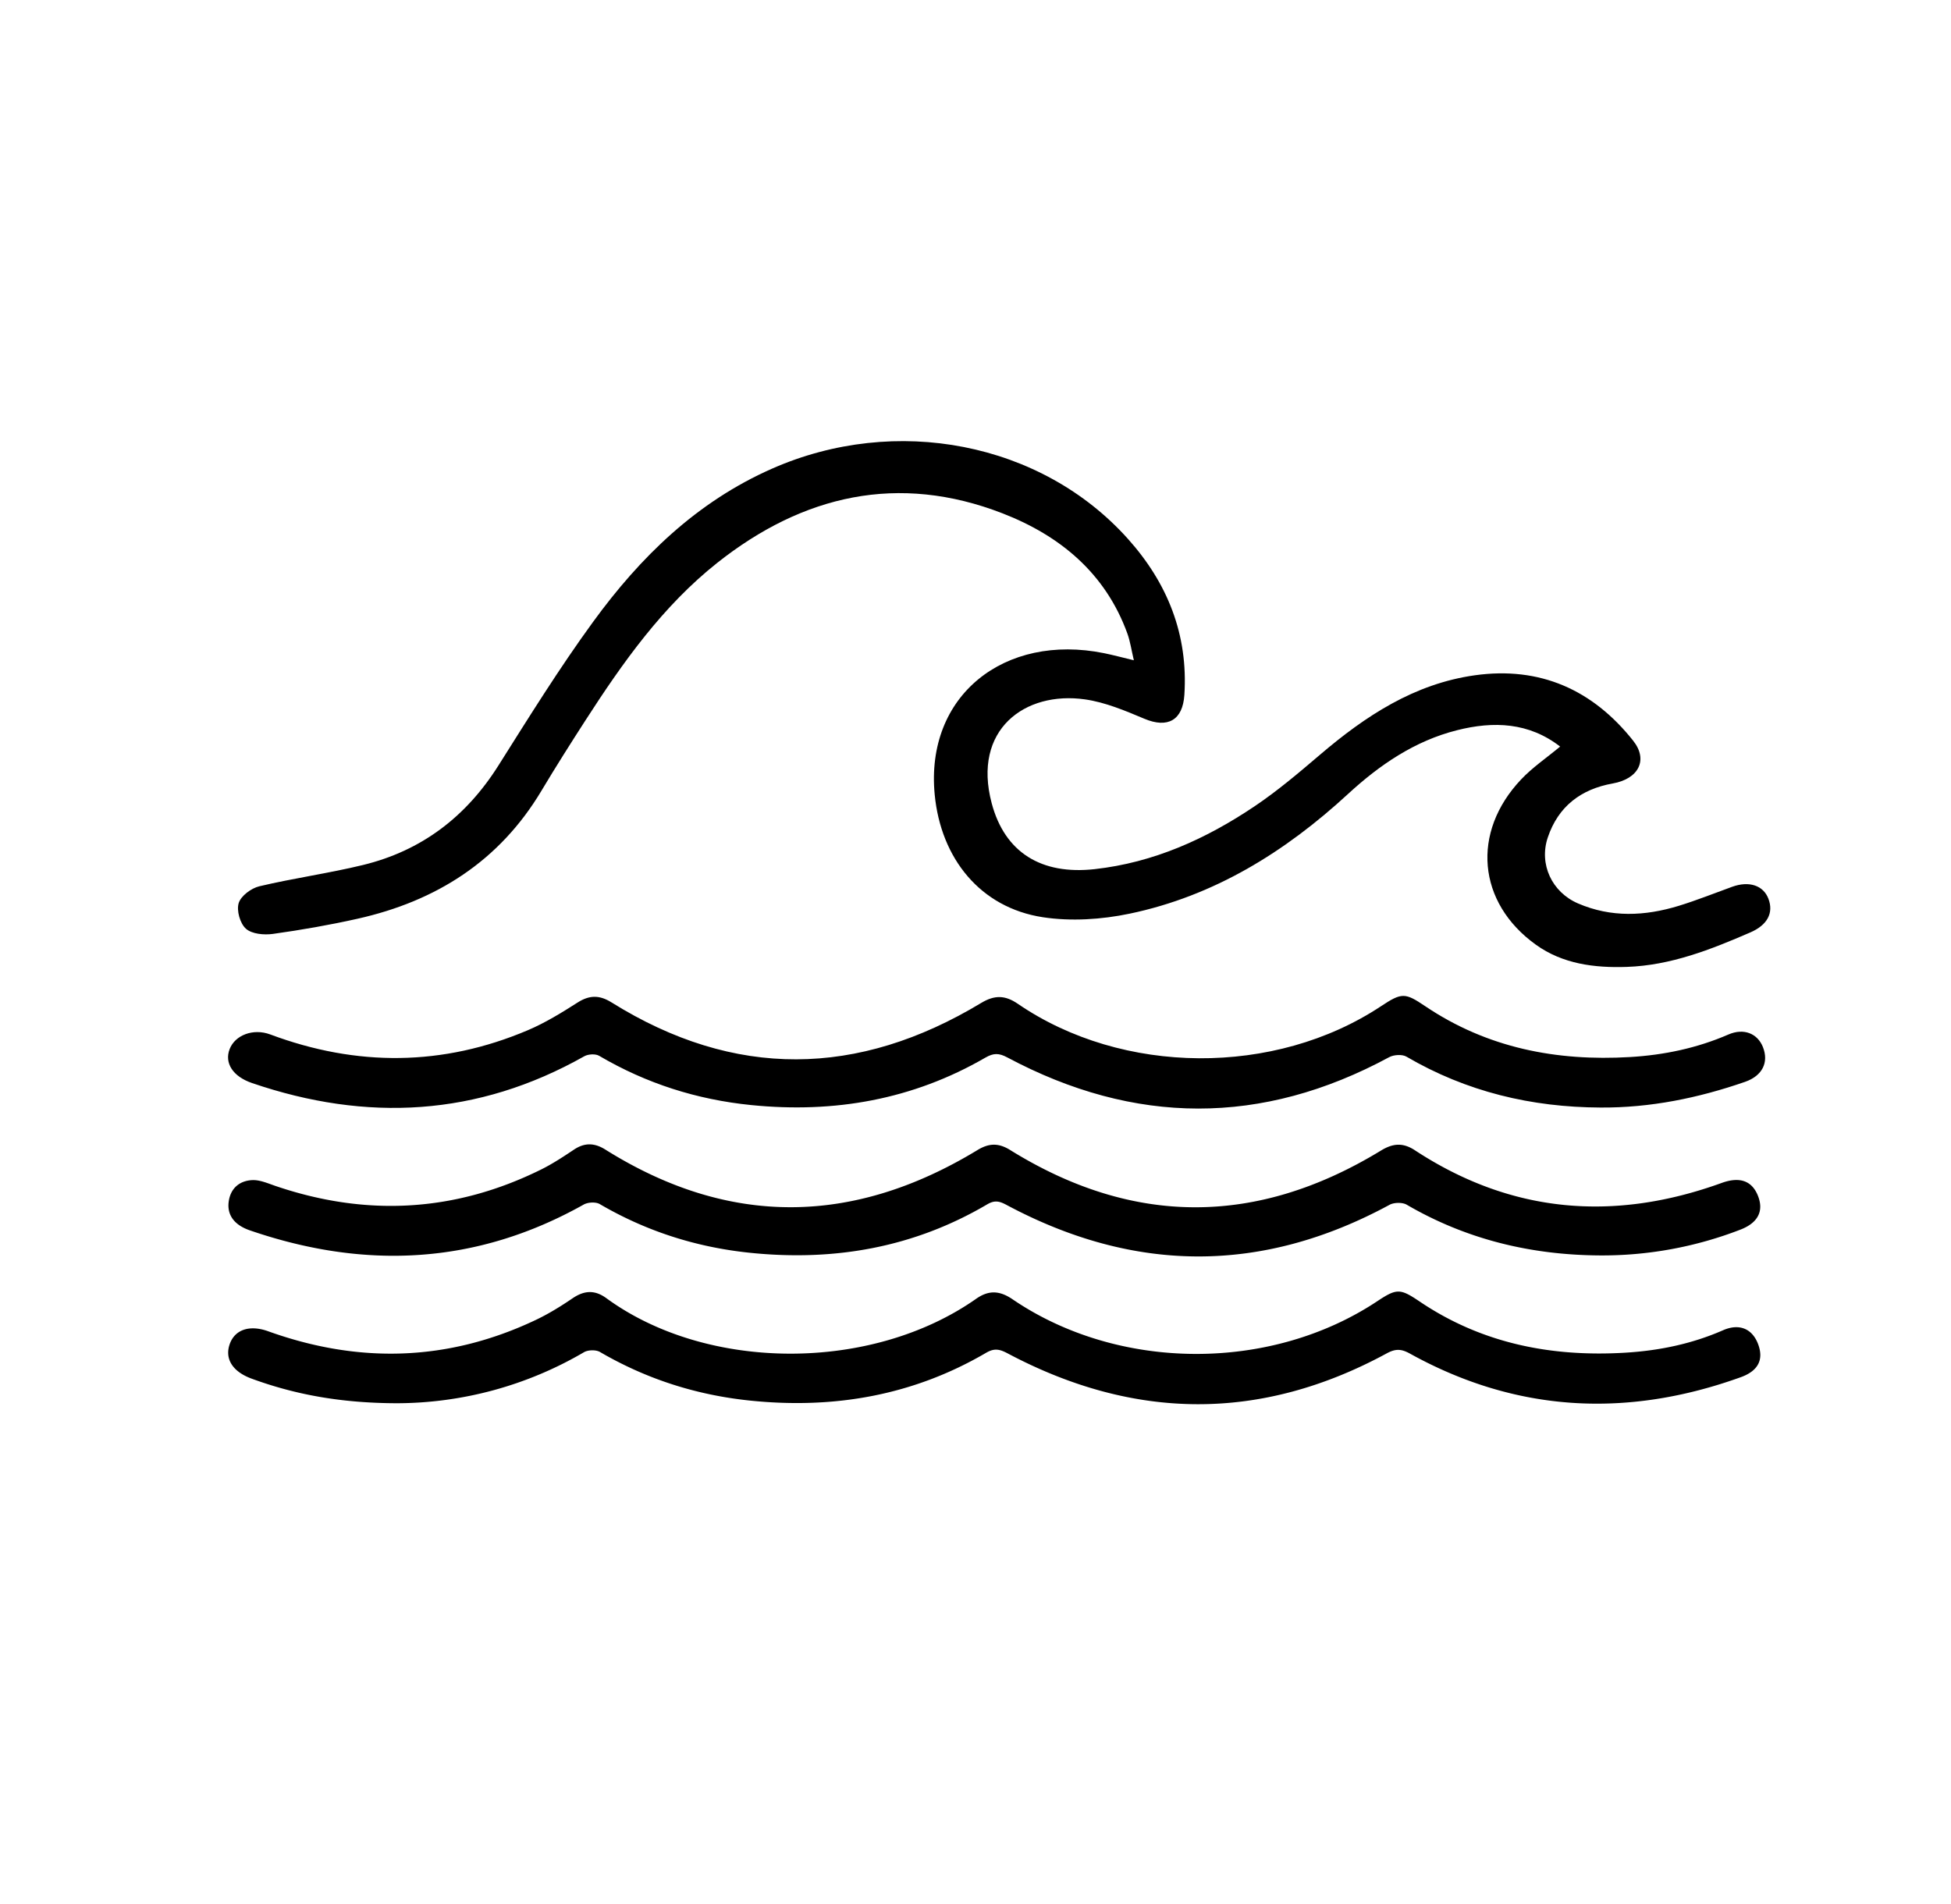
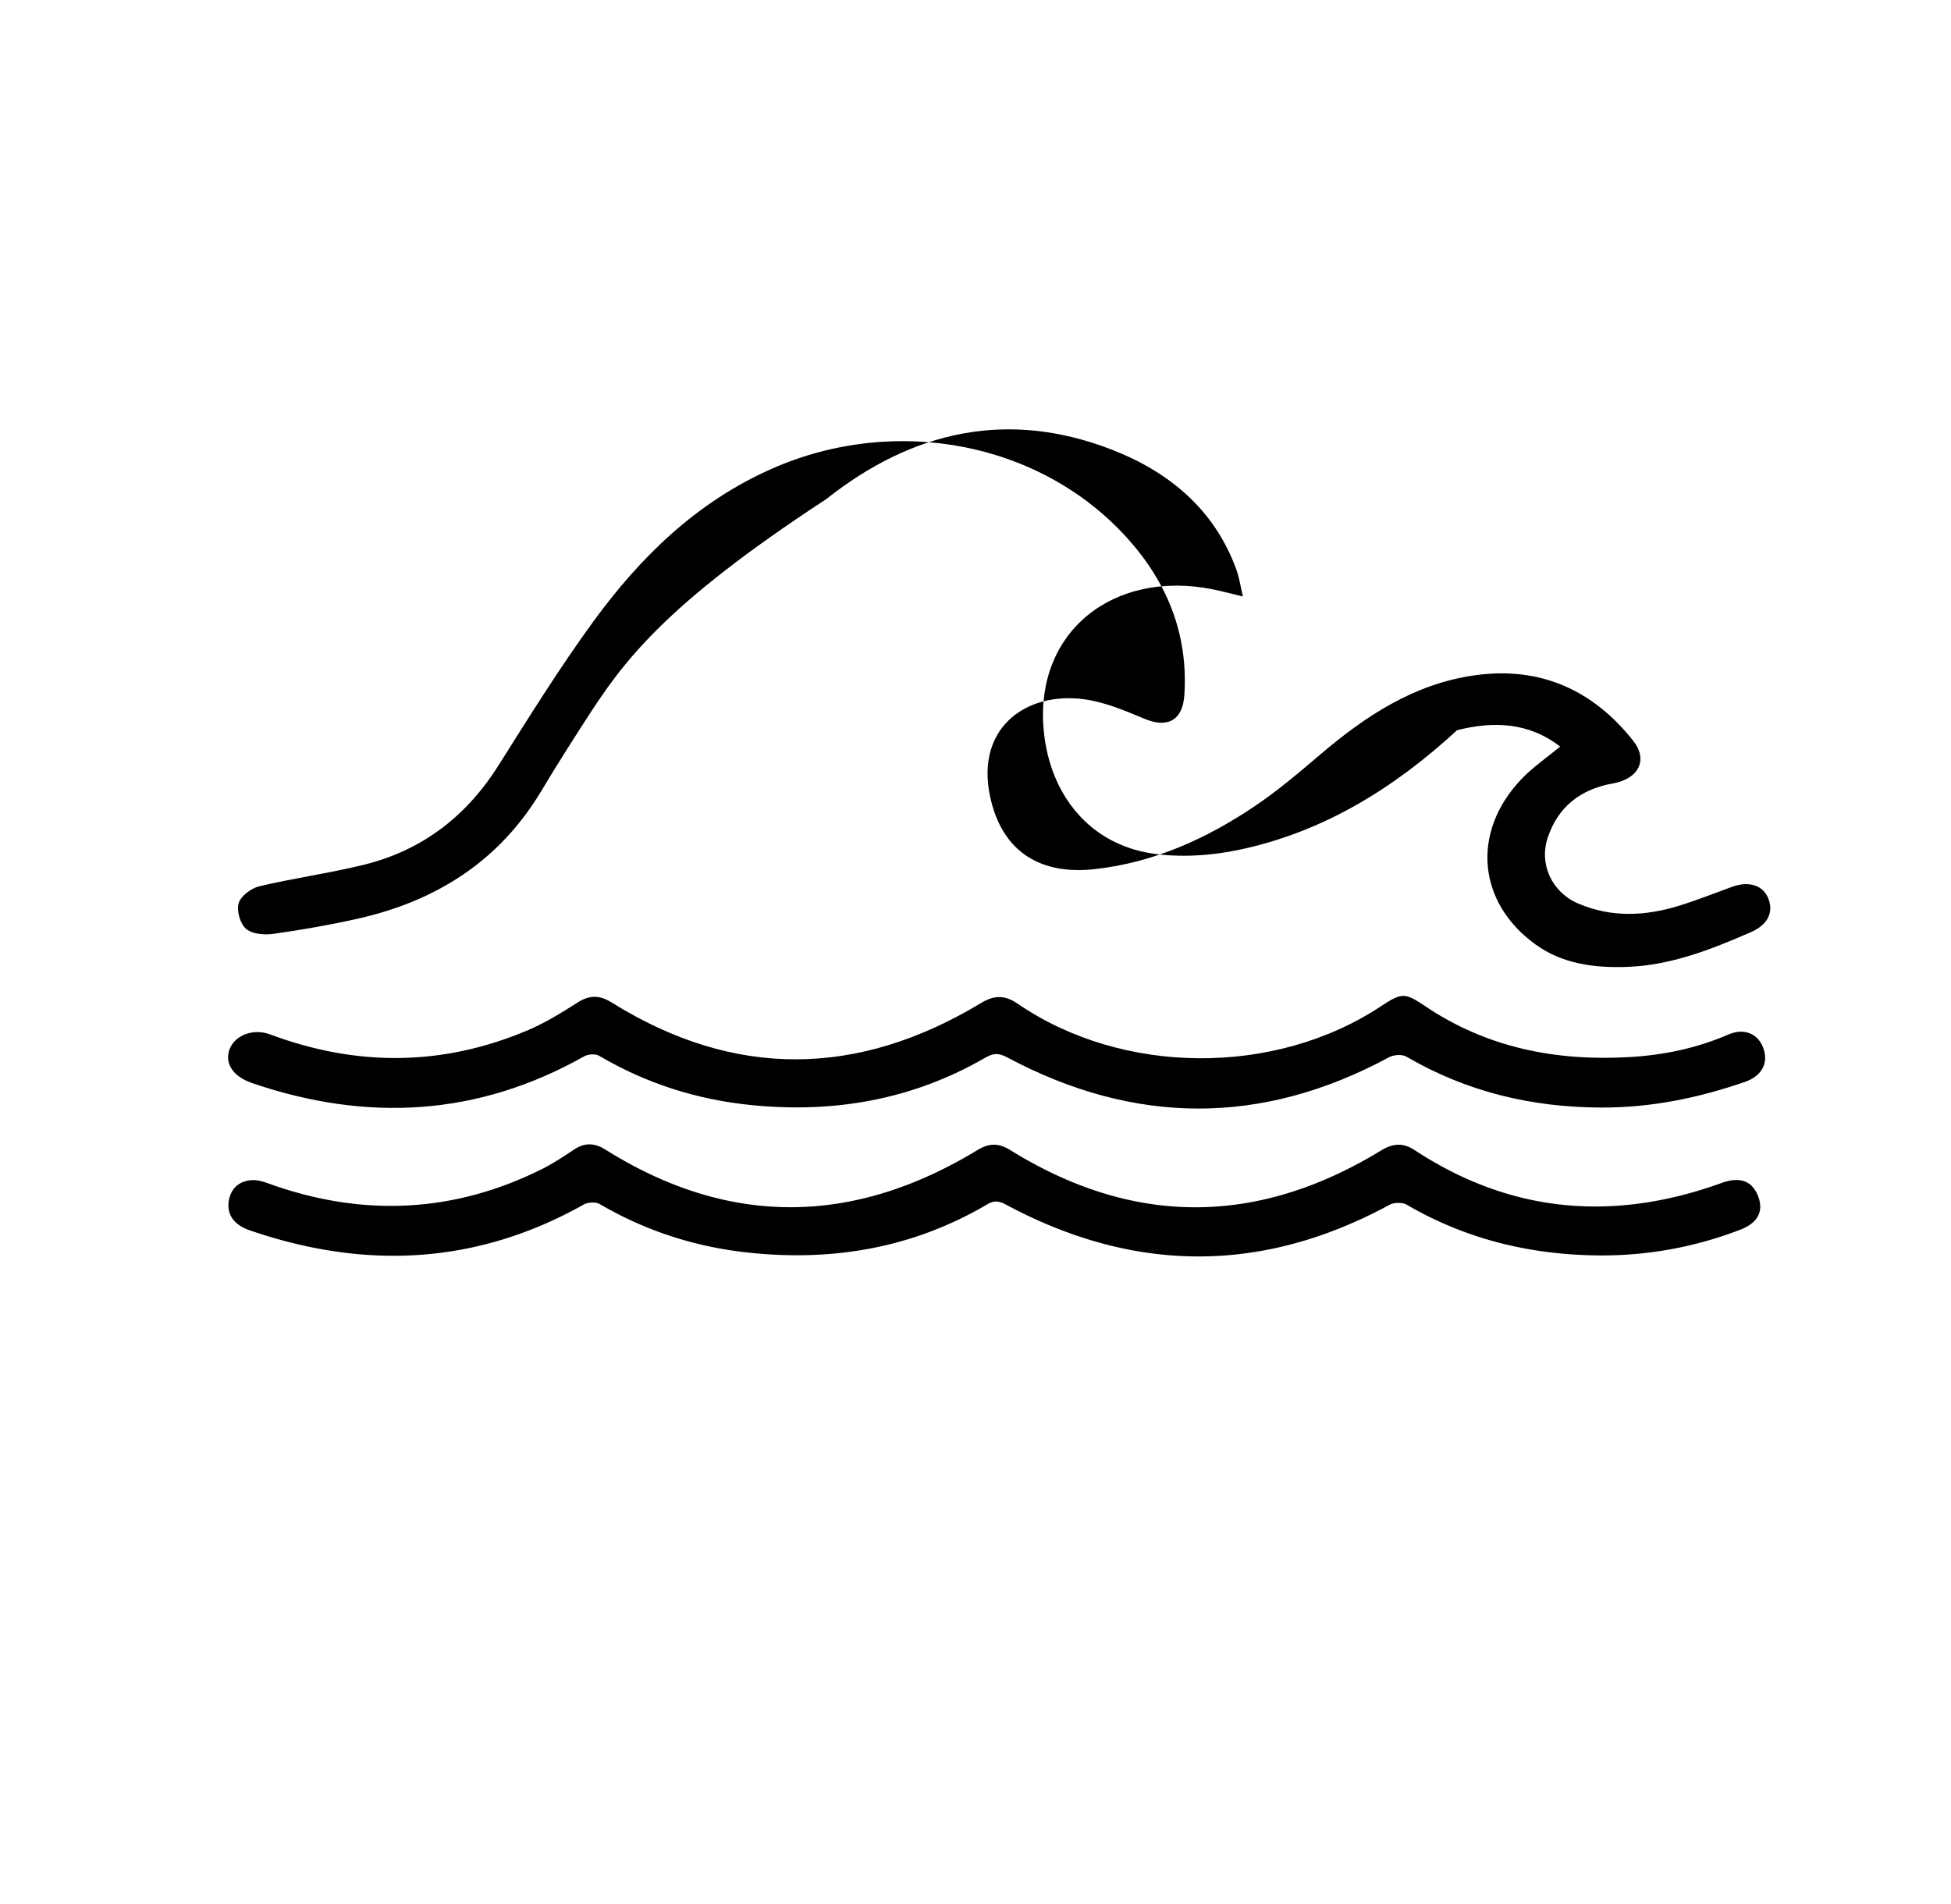
<svg xmlns="http://www.w3.org/2000/svg" id="Capa_1" data-name="Capa 1" viewBox="0 0 2240.75 2186.54">
-   <path d="M1791.84,857.52c-35.9-27.81-76.39-29.4-118.39-18.78C1624.79,851,1584.56,878.53,1548.2,912c-72.29,66.61-153.83,117.19-250.86,137.47-32.24,6.74-67.33,9-99.7,4.06-71.76-11-117.07-67.56-124.12-140.78-11-114,80.29-185.61,194.46-162.51,10.35,2.1,20.55,4.88,34.26,8.16-2.72-11.44-4.11-21.57-7.54-31-25.2-69.17-77.32-112.15-143.19-137.73-119.76-46.5-229.39-21.11-327.72,56.8C761.2,696.11,715.34,760.82,672.42,827.4c-17.23,26.72-34.26,53.59-50.56,80.87-48.31,80.85-120.94,126.79-211.16,147-32.1,7.2-64.62,12.88-97.2,17.43-10.18,1.42-24.13.17-31-5.91s-11-21-8.35-29.51c2.56-8.27,14.42-17.08,23.71-19.28,39.42-9.34,79.75-14.88,119.1-24.46,67.22-16.36,118.3-55.36,155.32-114,35.18-55.73,70-111.87,108.78-165.1,54.28-74.59,119.12-138,205.62-176.12,142-62.62,309.28-30.47,408.78,80.65,45.48,50.8,69.29,110,64.8,179.27-1.88,29-19.09,38.62-45.89,27.36-22-9.26-44.87-18.93-68.23-22.27-69.07-9.84-129.62,34.8-107.18,119.24,15,56.61,57,82.55,118.24,75.75,67.89-7.53,128.06-34.76,183.78-72.25,26.3-17.69,50.7-38.38,74.86-59,52.27-44.61,108.49-81.72,178.14-91.44,74.71-10.43,135.31,16.64,181.72,75.15,17.52,22.08,6.3,43.84-23.39,49.12-36.54,6.51-62.63,26.3-74.64,62-10.37,30.8,4.77,62.87,34.62,75.77,38.18,16.49,77,14.65,115.74,2.8,20.76-6.36,41-14.51,61.43-21.9,19.4-7,35.8-1.58,41.62,13.81,6.14,16.27-1.18,30.12-20.77,38.61-45.46,19.71-91.41,37.89-141.84,39.62-37.15,1.27-73.66-3.32-104.51-25.5-67.27-48.35-74.35-129.15-17-189.77C1760,881.49,1776.19,870.55,1791.84,857.52Z" />
+   <path d="M1791.84,857.52c-35.9-27.81-76.39-29.4-118.39-18.78c-72.29,66.61-153.83,117.19-250.86,137.47-32.24,6.74-67.33,9-99.7,4.06-71.76-11-117.07-67.56-124.12-140.78-11-114,80.29-185.61,194.46-162.51,10.35,2.1,20.55,4.88,34.26,8.16-2.72-11.44-4.11-21.57-7.54-31-25.2-69.17-77.32-112.15-143.19-137.73-119.76-46.5-229.39-21.11-327.72,56.8C761.2,696.11,715.34,760.82,672.42,827.4c-17.23,26.72-34.26,53.59-50.56,80.87-48.31,80.85-120.94,126.79-211.16,147-32.1,7.2-64.62,12.88-97.2,17.43-10.18,1.42-24.13.17-31-5.91s-11-21-8.35-29.51c2.56-8.27,14.42-17.08,23.71-19.28,39.42-9.34,79.75-14.88,119.1-24.46,67.22-16.36,118.3-55.36,155.32-114,35.18-55.73,70-111.87,108.78-165.1,54.28-74.59,119.12-138,205.62-176.12,142-62.62,309.28-30.47,408.78,80.65,45.48,50.8,69.29,110,64.8,179.27-1.88,29-19.09,38.62-45.89,27.36-22-9.26-44.87-18.93-68.23-22.27-69.07-9.84-129.62,34.8-107.18,119.24,15,56.61,57,82.55,118.24,75.75,67.89-7.53,128.06-34.76,183.78-72.25,26.3-17.69,50.7-38.38,74.86-59,52.27-44.61,108.49-81.72,178.14-91.44,74.71-10.43,135.31,16.64,181.72,75.15,17.52,22.08,6.3,43.84-23.39,49.12-36.54,6.51-62.63,26.3-74.64,62-10.37,30.8,4.77,62.87,34.62,75.77,38.18,16.49,77,14.65,115.74,2.8,20.76-6.36,41-14.51,61.43-21.9,19.4-7,35.8-1.58,41.62,13.81,6.14,16.27-1.18,30.12-20.77,38.61-45.46,19.71-91.41,37.89-141.84,39.62-37.15,1.27-73.66-3.32-104.51-25.5-67.27-48.35-74.35-129.15-17-189.77C1760,881.49,1776.19,870.55,1791.84,857.52Z" />
  <path d="M1838.1,1272.14c-79.27-.35-153.86-18.13-222.77-58.44-4.94-2.89-14.54-2.27-19.87.61-146.25,79.08-292.48,78.19-438.59.27-9.62-5.13-15.75-5.19-25.15.25-83.36,48.27-173.42,64.05-268.75,54.5-62.5-6.26-120.7-24.77-174.86-56.61-4.22-2.48-12.51-2-17,.5C548.57,1282.38,421.08,1289,289.43,1244c-22.17-7.58-31.89-23.1-25.65-39.09s27.06-24,46.57-16.74c99.36,37.13,198.15,36.67,295.95-4.88,19.9-8.46,38.66-20,57-31.72,13.74-8.78,25.25-8.79,39.06-.18,141.26,88.13,283.06,86,424.51.64,15.44-9.31,27.52-9,42,.88,120.39,82.53,295.45,83.54,417.26,2.83,23.81-15.78,27.59-15.63,50.49-.18,71.34,48.15,151,63.57,235.48,58.58,39-2.31,76.84-10.2,113-25.89,17.65-7.66,33.4-1.19,39.62,14.36,7,17.52-.49,33.05-20.45,40C1950.44,1261.27,1895.31,1272.54,1838.1,1272.14Z" />
-   <path d="M455.16,1611.79c-63-.25-115.44-9.66-166.2-28.26-21.77-8-31-22.59-25.18-39.5,5.79-16.71,22.65-22.66,44.25-14.9,104.12,37.43,206.6,34.7,307-12.87,14.82-7,29-15.77,42.56-25s25.61-9.78,38.88-.09c115.86,84.59,304.56,85,424.61.67,14.8-10.39,27.35-9.32,41.91.59,121.75,82.88,296.13,83.61,418.73,2.23,22.57-15,26.44-14.77,48.9.38,71.31,48.11,150.91,63.7,235.38,58.73,39-2.3,76.83-10,112.94-25.82,18.76-8.19,33.52-1.67,40.17,15.71,6.75,17.64.59,30.87-19.78,38.21-130.53,47-257.52,40.69-379.84-27-9.88-5.47-16.37-6-26.75-.38-144.81,78.63-290.09,77.08-435,.28-9.11-4.83-15.25-6.72-25.15-.93-83.72,49-174.31,64.74-270.24,55-61.87-6.28-119.5-24.57-173.23-55.89-4.65-2.71-13.71-2.52-18.42.24A427.08,427.08,0,0,1,455.16,1611.79Z" />
  <path d="M1836.75,1442c-78.63-.56-152.61-18.35-221-58.19-5-2.94-14.63-2.77-19.87.07-146.76,79.58-293.41,78.51-440,.05-8.12-4.34-13.53-5.6-22.1-.56-84.14,49.55-175.24,65.52-271.79,55.67-61.86-6.3-119.47-24.63-173.17-56-4.59-2.69-13.58-2.18-18.44.55-123.3,69.22-251.38,75-383.4,29.64-18.59-6.39-26.7-18.38-24.16-34,2.44-15,12.84-23,26.75-23.72,8.89-.43,18.22,3.77,27.05,6.77,104.29,35.45,206,30,304.94-19,13.12-6.51,25.49-14.69,37.71-22.84s23.54-7.82,36,0c142.3,89.26,284.93,87.1,427.42.52,13.16-8,24.14-8.32,37.45-.05,141.72,88,283.92,87.25,425.9.65,13.76-8.4,25.22-9.35,39-.33,110.93,72.81,228.86,82.2,352.36,37.51,20.63-7.47,34.93-2.63,41.82,15.28,6.58,17.11-.17,30.57-20.24,38.32A439.37,439.37,0,0,1,1836.75,1442Z" />
</svg>